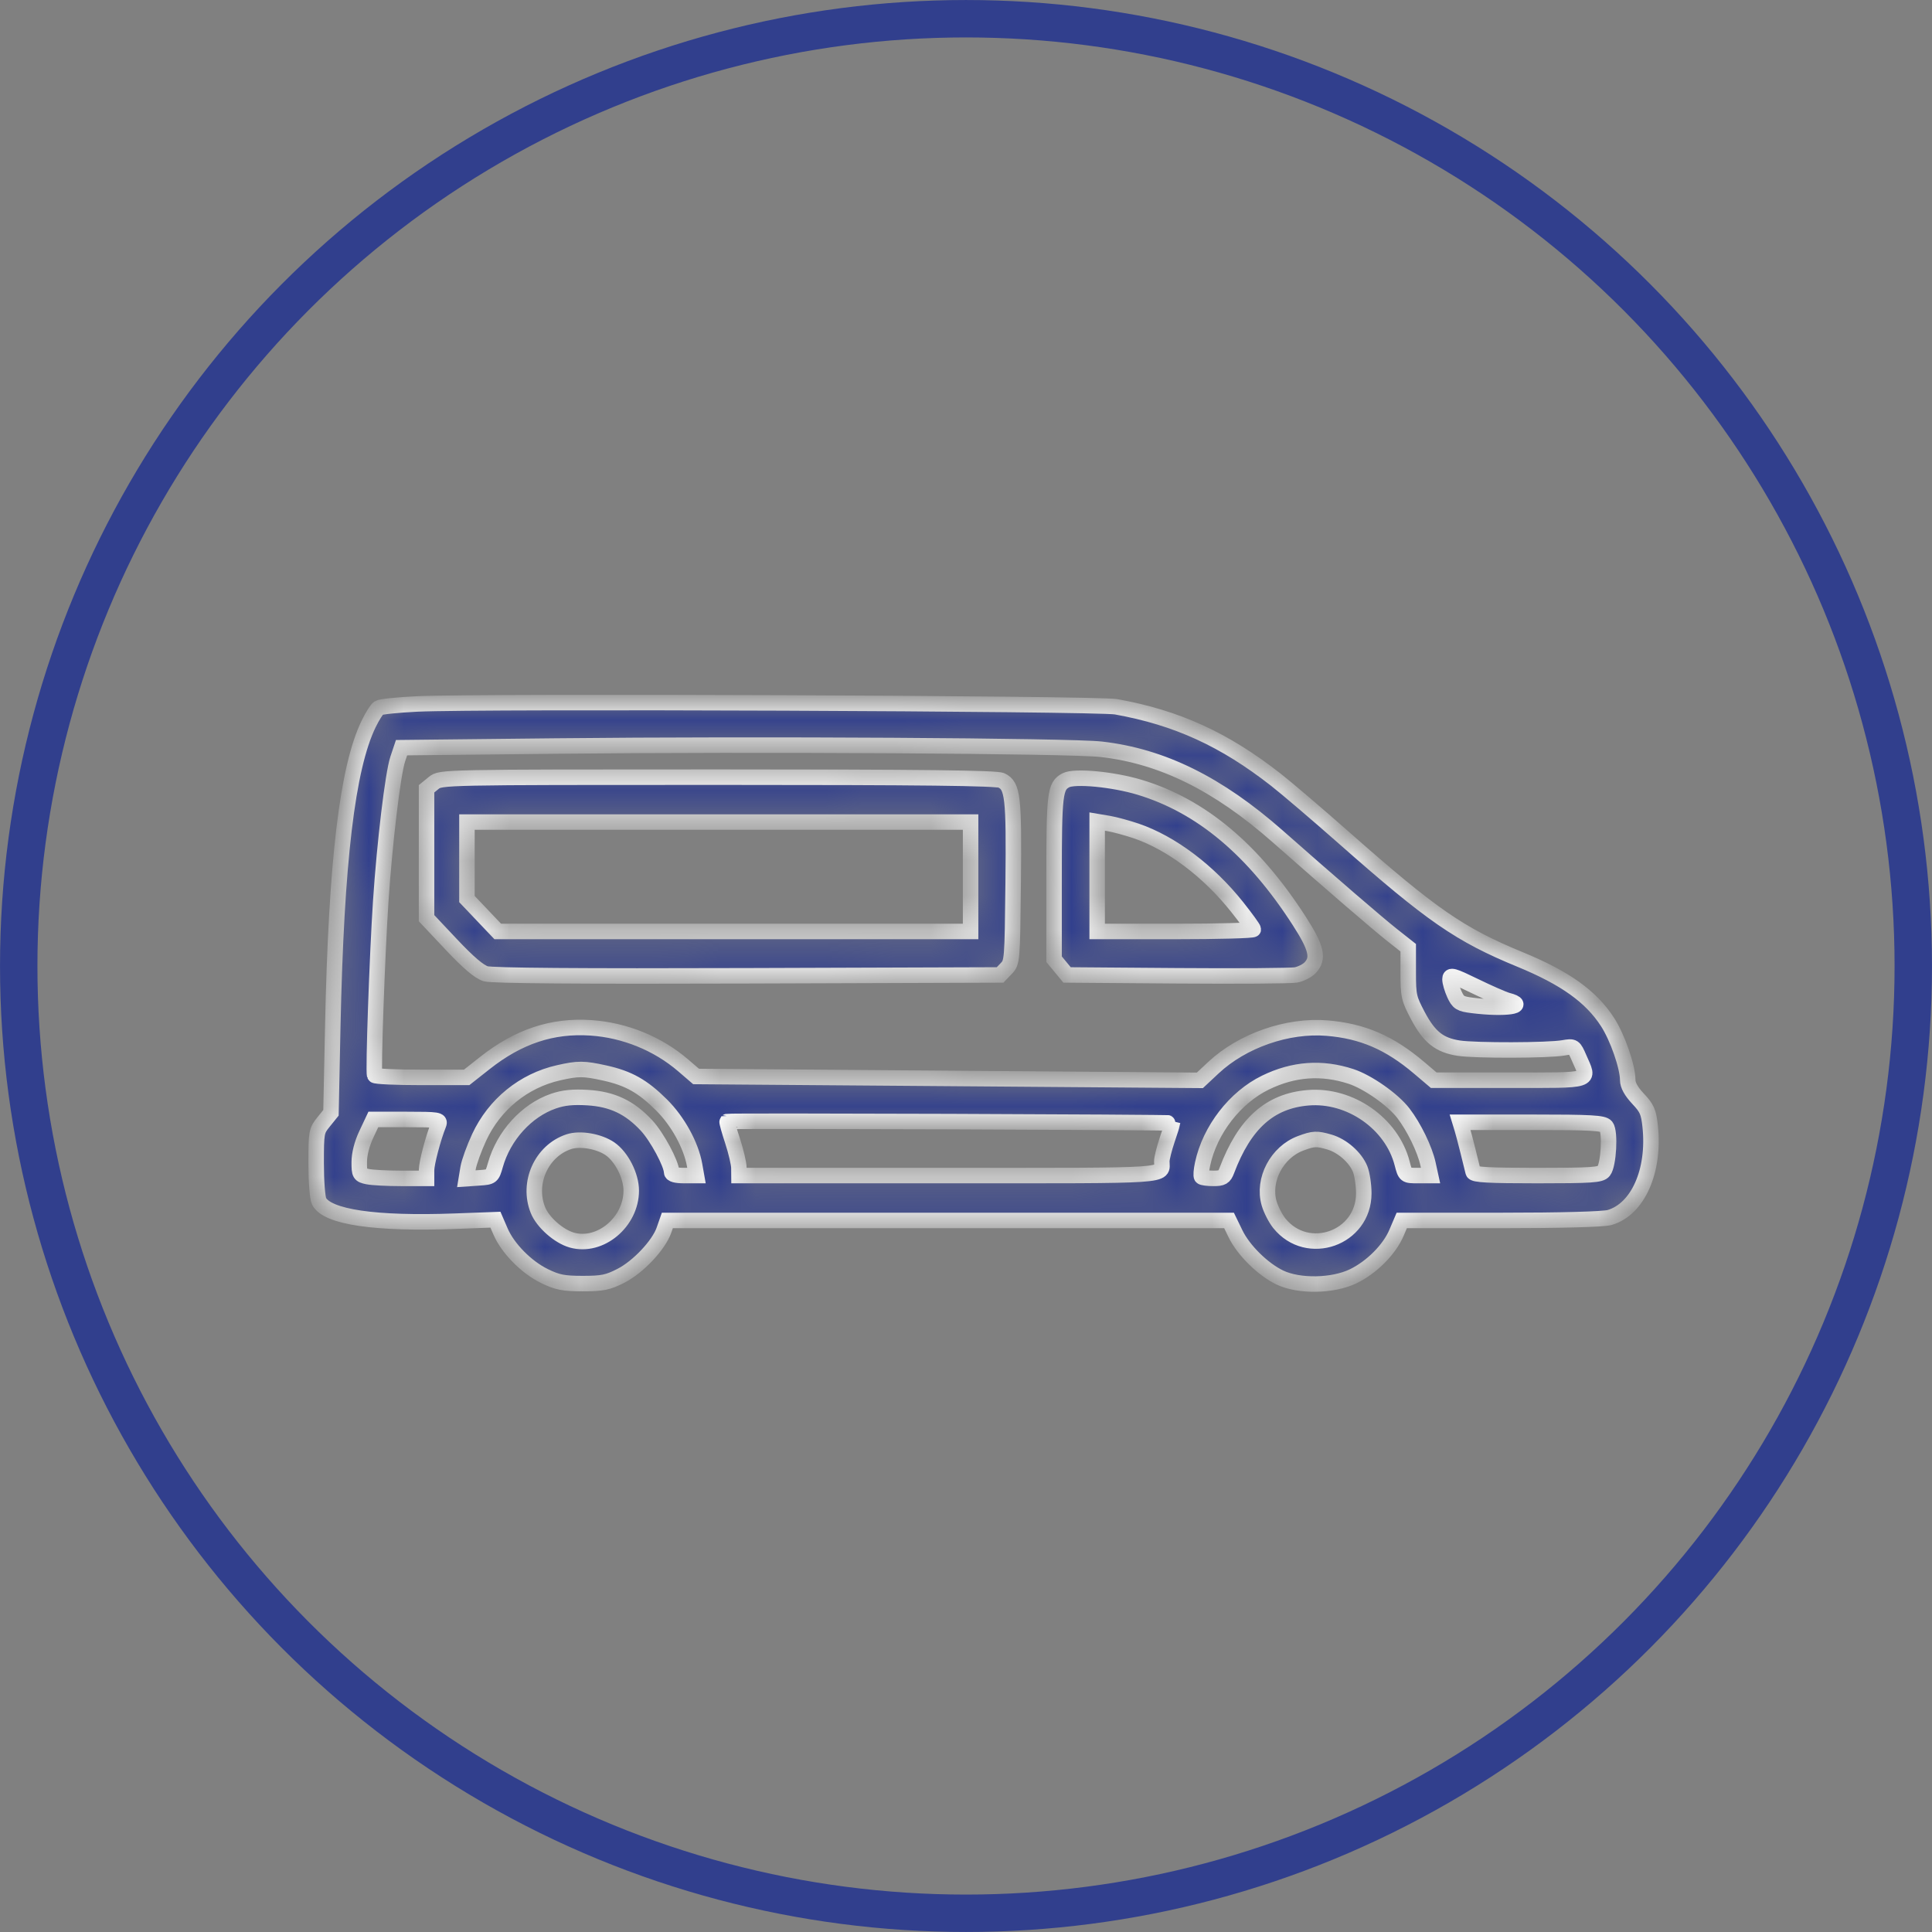
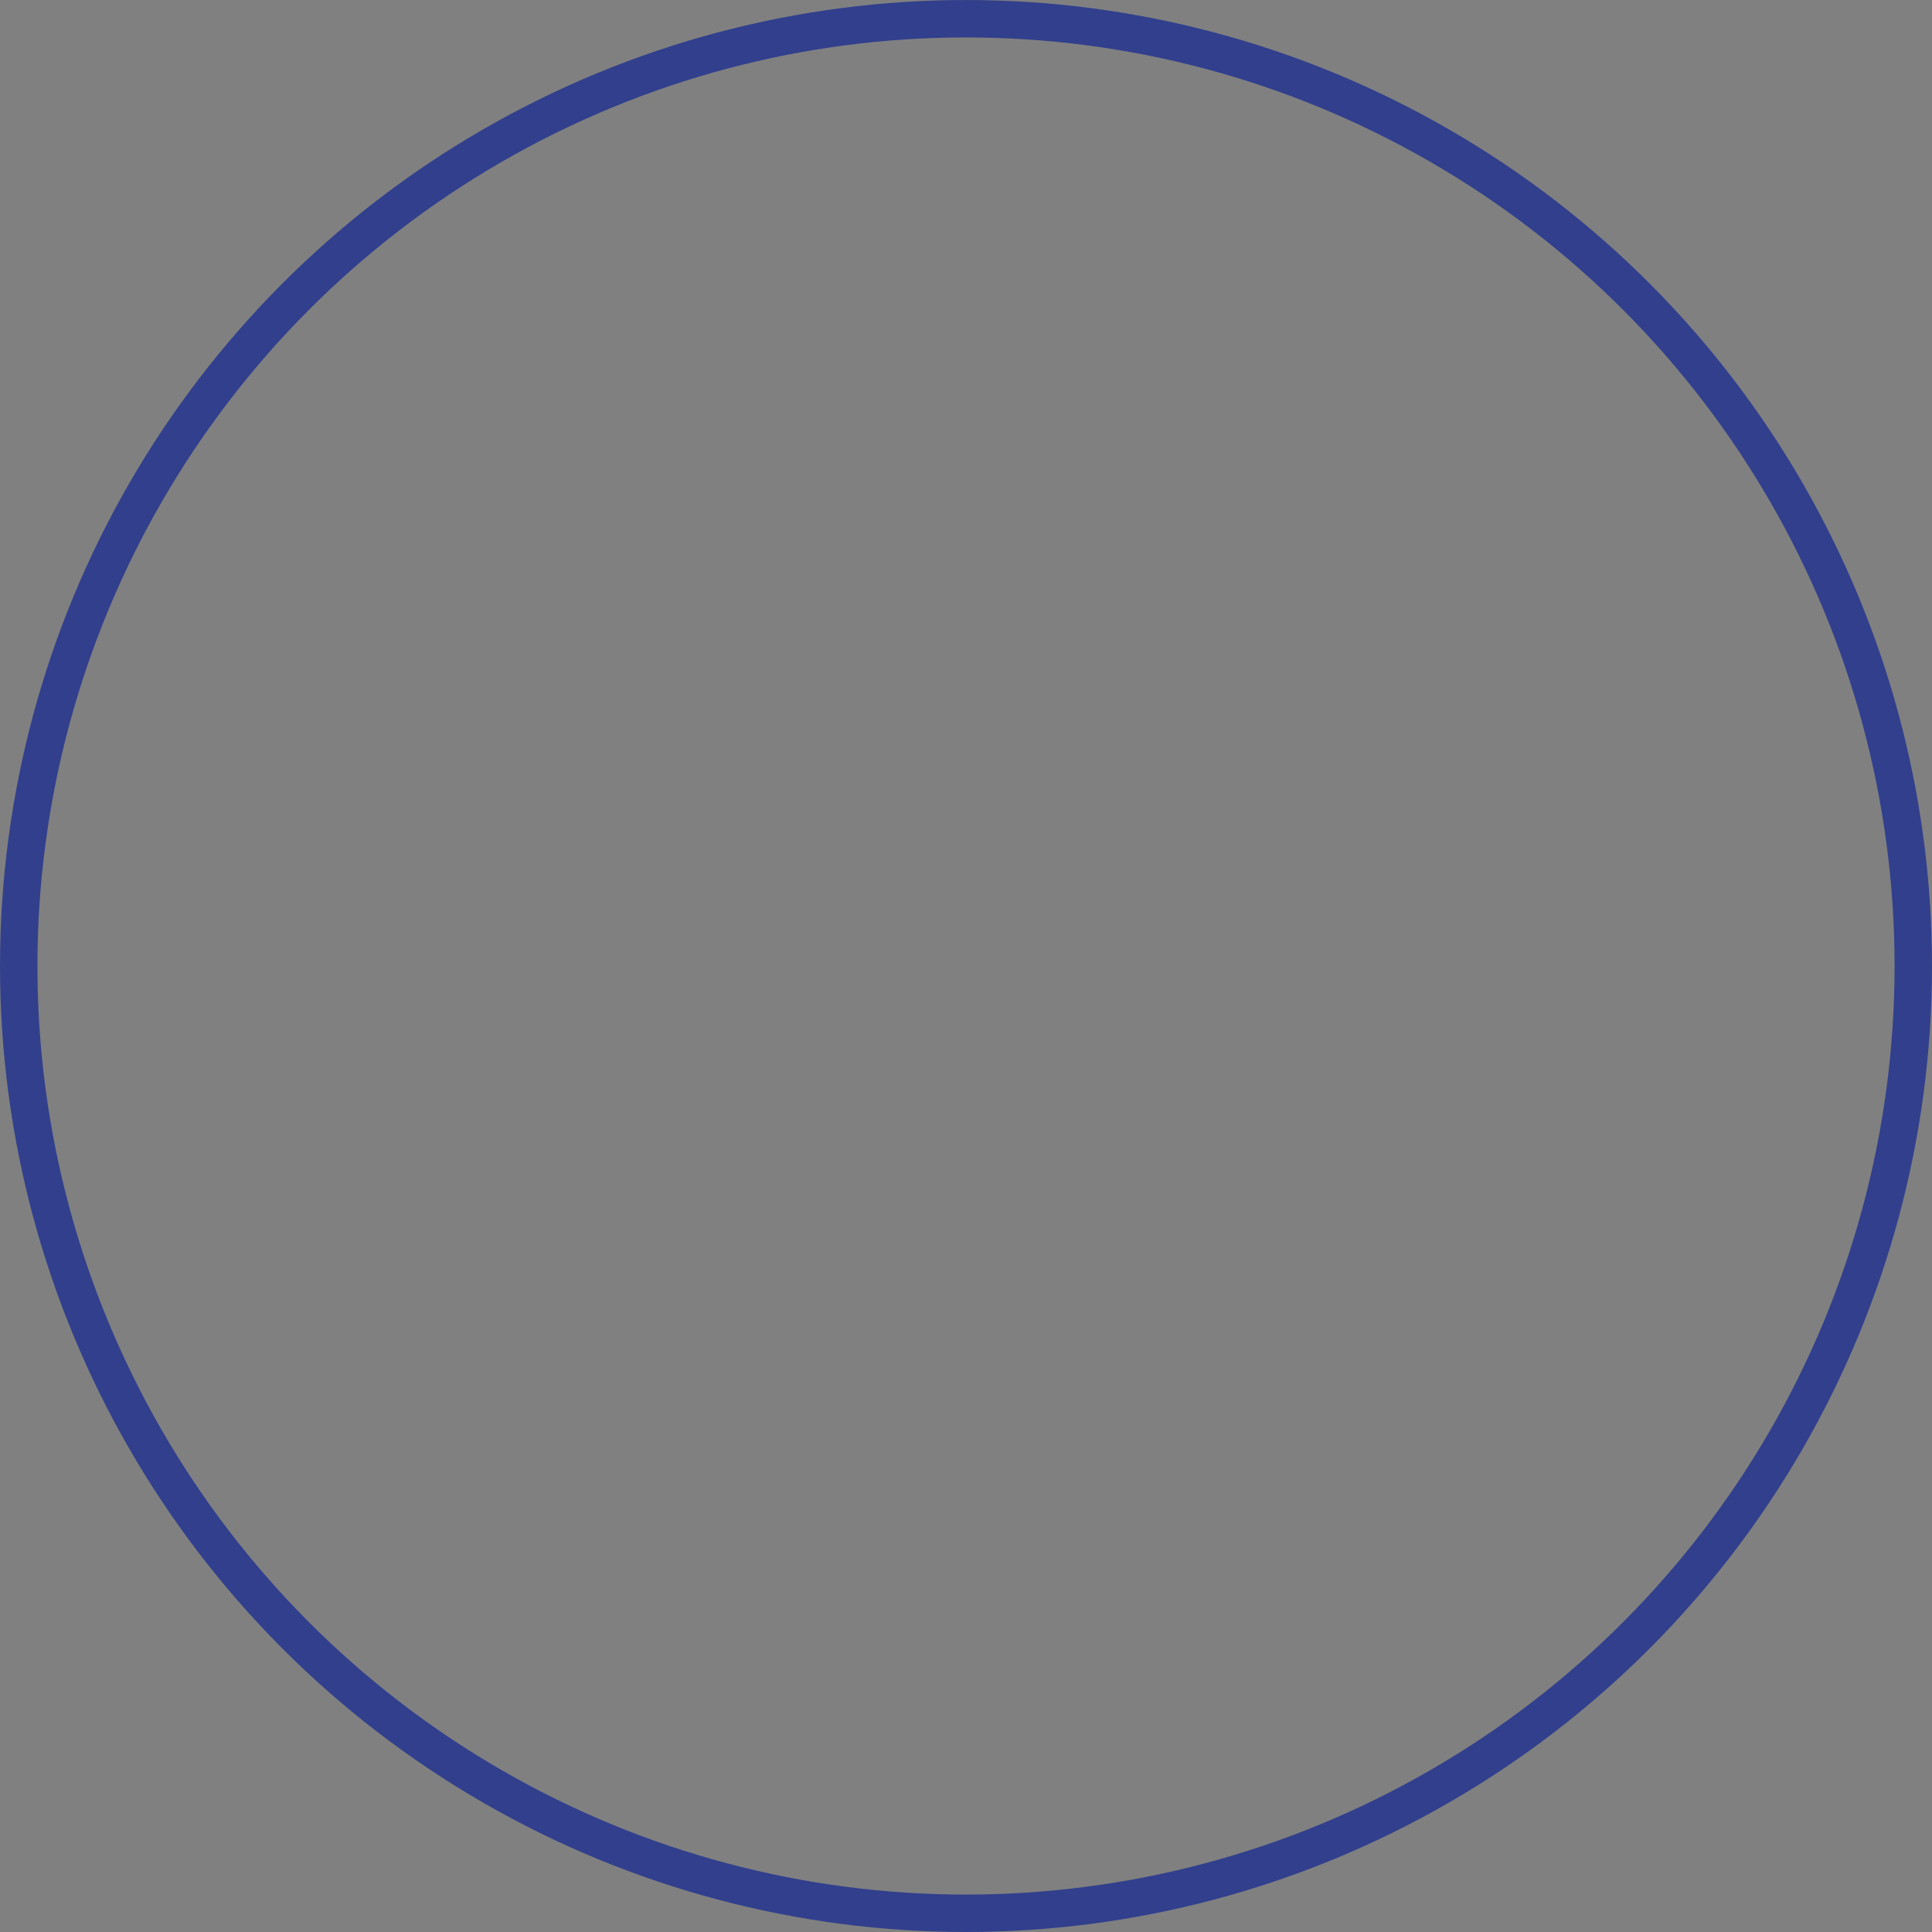
<svg xmlns="http://www.w3.org/2000/svg" width="55" height="55" viewBox="0 0 55 55" fill="none">
  <rect x="0" y="0" width="55" height="55" fill="#808080" stroke="none" />
  <circle cx="27.5" cy="27.5" r="26.967" stroke="#313F8D" stroke-width="1.065" />
  <mask id="path-2-inside-1_2064_5371" fill="white">
-     <path fill-rule="evenodd" clip-rule="evenodd" d="M11.875 20.04C11.327 20.066 10.835 20.117 10.781 20.153C10.728 20.189 10.599 20.392 10.496 20.605C9.888 21.855 9.572 24.517 9.473 29.238L9.422 31.679L9.211 31.94C9.008 32.191 9 32.234 9 33.118C9 33.626 9.037 34.108 9.083 34.198C9.314 34.648 10.687 34.849 12.951 34.765L14.104 34.722L14.251 35.062C14.459 35.542 14.986 36.077 15.5 36.327C15.868 36.507 16.044 36.541 16.59 36.541C17.149 36.541 17.304 36.51 17.679 36.318C18.168 36.068 18.754 35.445 18.902 35.019L18.998 34.744H26.993H34.988L35.174 35.127C35.402 35.595 35.953 36.137 36.434 36.368C36.982 36.631 37.949 36.613 38.529 36.33C39.054 36.074 39.554 35.57 39.755 35.096L39.905 34.744L42.719 34.744C44.446 34.744 45.645 34.711 45.822 34.66C46.626 34.427 47.112 33.337 46.978 32.069C46.934 31.657 46.887 31.548 46.632 31.278C46.436 31.069 46.338 30.892 46.338 30.746C46.338 30.369 46.046 29.529 45.763 29.094C45.291 28.366 44.557 27.842 43.271 27.313C41.554 26.606 40.765 26.061 38.249 23.841C37.502 23.183 36.636 22.443 36.324 22.199C34.855 21.049 33.508 20.433 31.771 20.12C31.23 20.023 13.722 19.952 11.875 20.04ZM31.349 21.33C33.085 21.528 34.674 22.313 36.374 23.811C37.889 25.148 39.212 26.287 39.629 26.617L40.089 26.98V27.687C40.089 28.349 40.107 28.428 40.364 28.913C40.687 29.524 40.977 29.755 41.528 29.839C42.009 29.912 44.073 29.907 44.502 29.831C44.802 29.779 44.808 29.782 44.957 30.125C45.248 30.794 45.386 30.751 42.963 30.751H40.815L40.398 30.397C39.557 29.683 38.79 29.352 37.78 29.268C36.655 29.175 35.367 29.623 34.544 30.394L34.158 30.755L26.987 30.7L19.816 30.645L19.45 30.33C18.727 29.708 17.786 29.325 16.82 29.26C15.724 29.186 14.76 29.506 13.807 30.259L13.285 30.671H11.991C11.278 30.671 10.682 30.644 10.665 30.611C10.62 30.523 10.737 27.201 10.839 25.657C10.95 23.985 11.184 22.025 11.324 21.605L11.431 21.285L15.831 21.238C21.553 21.177 30.468 21.23 31.349 21.33ZM12.345 22.29L12.143 22.455V24.297V26.139L12.849 26.889C13.332 27.402 13.641 27.665 13.827 27.721C14.007 27.776 16.517 27.795 21.284 27.779L28.47 27.755L28.644 27.574C28.817 27.394 28.819 27.361 28.843 25.137C28.869 22.687 28.833 22.371 28.509 22.217C28.364 22.148 26.266 22.124 20.43 22.124C12.572 22.124 12.547 22.125 12.345 22.29ZM30.342 22.213C30.032 22.378 30.007 22.588 30.007 24.999V27.307L30.192 27.531L30.377 27.755L33.508 27.779C35.23 27.792 36.753 27.781 36.893 27.755C37.032 27.728 37.213 27.637 37.295 27.551C37.55 27.285 37.481 26.985 36.991 26.223C35.683 24.189 34.194 22.941 32.445 22.413C31.688 22.184 30.59 22.08 30.342 22.213ZM27.631 24.96V26.517H20.901H14.17L13.732 26.056L13.293 25.594V24.498V23.402H20.462H27.631V24.96ZM32.346 23.656C33.346 23.999 34.404 24.796 35.218 25.819C35.471 26.137 35.679 26.424 35.68 26.457C35.68 26.49 34.68 26.517 33.457 26.517H31.234V24.953V23.388L31.56 23.443C31.739 23.474 32.093 23.57 32.346 23.656ZM42.917 28.479C43.531 28.639 42.843 28.739 41.92 28.623C41.567 28.579 41.514 28.546 41.402 28.302C41.334 28.152 41.278 27.961 41.278 27.878C41.278 27.743 41.357 27.765 41.996 28.076C42.392 28.269 42.806 28.45 42.917 28.479ZM17.215 30.546C17.895 30.697 18.296 30.922 18.832 31.455C19.297 31.916 19.674 32.602 19.774 33.167L19.827 33.466H19.474C19.242 33.466 19.12 33.432 19.119 33.367C19.118 33.132 18.703 32.361 18.407 32.042C17.926 31.524 17.434 31.291 16.734 31.247C16.309 31.221 16.041 31.248 15.755 31.347C14.989 31.612 14.338 32.33 14.101 33.17C14.008 33.499 13.997 33.507 13.64 33.531L13.275 33.556L13.325 33.252C13.353 33.084 13.496 32.69 13.642 32.375C14.078 31.439 14.907 30.765 15.9 30.54C16.461 30.413 16.614 30.414 17.215 30.546ZM38.461 30.644C38.937 30.801 39.649 31.3 39.948 31.687C40.252 32.081 40.565 32.725 40.654 33.141L40.725 33.466H40.365C40.007 33.466 40.006 33.466 39.917 33.122C39.625 31.984 38.433 31.151 37.238 31.251C36.146 31.342 35.428 31.986 34.923 33.327C34.853 33.513 34.796 33.546 34.545 33.546C34.383 33.546 34.231 33.526 34.208 33.502C34.184 33.478 34.197 33.312 34.236 33.132C34.444 32.165 35.159 31.241 36.024 30.82C36.825 30.429 37.628 30.371 38.461 30.644ZM12.487 32.009C12.33 32.4 12.143 33.108 12.143 33.314V33.546H11.425C11.029 33.546 10.598 33.524 10.466 33.496C10.24 33.449 10.227 33.426 10.227 33.085C10.227 32.857 10.301 32.566 10.427 32.296L10.628 31.869H11.586C12.468 31.869 12.539 31.88 12.487 32.009ZM33.381 31.972C33.381 31.984 33.312 32.199 33.227 32.449C33.143 32.699 33.074 32.973 33.074 33.059C33.074 33.494 33.488 33.466 27.009 33.466H21.037L21.035 33.247C21.034 33.126 20.954 32.784 20.857 32.487C20.759 32.191 20.689 31.939 20.699 31.928C20.725 31.901 33.381 31.945 33.381 31.972ZM45.724 32.068C45.846 32.222 45.795 33.162 45.654 33.338C45.566 33.449 45.311 33.466 43.758 33.466C42.386 33.466 41.957 33.443 41.938 33.367C41.925 33.312 41.86 33.051 41.795 32.787C41.73 32.524 41.652 32.227 41.621 32.129L41.566 31.949H43.598C45.306 31.949 45.644 31.968 45.724 32.068ZM17.364 32.703C17.695 32.931 17.97 33.472 17.97 33.894C17.97 34.79 17.086 35.529 16.282 35.303C15.908 35.198 15.454 34.798 15.314 34.449C15.004 33.675 15.415 32.762 16.191 32.503C16.511 32.396 17.053 32.489 17.364 32.703ZM37.844 32.511C38.21 32.617 38.586 32.948 38.72 33.28C38.777 33.424 38.824 33.735 38.824 33.971C38.824 35.252 37.224 35.819 36.42 34.824C36.311 34.688 36.18 34.432 36.129 34.255C35.937 33.587 36.352 32.798 37.028 32.547C37.396 32.41 37.482 32.407 37.844 32.511Z" />
-   </mask>
+     </mask>
  <path fill-rule="evenodd" clip-rule="evenodd" d="M11.875 20.04C11.327 20.066 10.835 20.117 10.781 20.153C10.728 20.189 10.599 20.392 10.496 20.605C9.888 21.855 9.572 24.517 9.473 29.238L9.422 31.679L9.211 31.94C9.008 32.191 9 32.234 9 33.118C9 33.626 9.037 34.108 9.083 34.198C9.314 34.648 10.687 34.849 12.951 34.765L14.104 34.722L14.251 35.062C14.459 35.542 14.986 36.077 15.5 36.327C15.868 36.507 16.044 36.541 16.59 36.541C17.149 36.541 17.304 36.51 17.679 36.318C18.168 36.068 18.754 35.445 18.902 35.019L18.998 34.744H26.993H34.988L35.174 35.127C35.402 35.595 35.953 36.137 36.434 36.368C36.982 36.631 37.949 36.613 38.529 36.33C39.054 36.074 39.554 35.57 39.755 35.096L39.905 34.744L42.719 34.744C44.446 34.744 45.645 34.711 45.822 34.66C46.626 34.427 47.112 33.337 46.978 32.069C46.934 31.657 46.887 31.548 46.632 31.278C46.436 31.069 46.338 30.892 46.338 30.746C46.338 30.369 46.046 29.529 45.763 29.094C45.291 28.366 44.557 27.842 43.271 27.313C41.554 26.606 40.765 26.061 38.249 23.841C37.502 23.183 36.636 22.443 36.324 22.199C34.855 21.049 33.508 20.433 31.771 20.12C31.23 20.023 13.722 19.952 11.875 20.04ZM31.349 21.33C33.085 21.528 34.674 22.313 36.374 23.811C37.889 25.148 39.212 26.287 39.629 26.617L40.089 26.98V27.687C40.089 28.349 40.107 28.428 40.364 28.913C40.687 29.524 40.977 29.755 41.528 29.839C42.009 29.912 44.073 29.907 44.502 29.831C44.802 29.779 44.808 29.782 44.957 30.125C45.248 30.794 45.386 30.751 42.963 30.751H40.815L40.398 30.397C39.557 29.683 38.79 29.352 37.78 29.268C36.655 29.175 35.367 29.623 34.544 30.394L34.158 30.755L26.987 30.7L19.816 30.645L19.45 30.33C18.727 29.708 17.786 29.325 16.82 29.26C15.724 29.186 14.76 29.506 13.807 30.259L13.285 30.671H11.991C11.278 30.671 10.682 30.644 10.665 30.611C10.62 30.523 10.737 27.201 10.839 25.657C10.95 23.985 11.184 22.025 11.324 21.605L11.431 21.285L15.831 21.238C21.553 21.177 30.468 21.23 31.349 21.33ZM12.345 22.29L12.143 22.455V24.297V26.139L12.849 26.889C13.332 27.402 13.641 27.665 13.827 27.721C14.007 27.776 16.517 27.795 21.284 27.779L28.47 27.755L28.644 27.574C28.817 27.394 28.819 27.361 28.843 25.137C28.869 22.687 28.833 22.371 28.509 22.217C28.364 22.148 26.266 22.124 20.43 22.124C12.572 22.124 12.547 22.125 12.345 22.29ZM30.342 22.213C30.032 22.378 30.007 22.588 30.007 24.999V27.307L30.192 27.531L30.377 27.755L33.508 27.779C35.23 27.792 36.753 27.781 36.893 27.755C37.032 27.728 37.213 27.637 37.295 27.551C37.55 27.285 37.481 26.985 36.991 26.223C35.683 24.189 34.194 22.941 32.445 22.413C31.688 22.184 30.59 22.08 30.342 22.213ZM27.631 24.96V26.517H20.901H14.17L13.732 26.056L13.293 25.594V24.498V23.402H20.462H27.631V24.96ZM32.346 23.656C33.346 23.999 34.404 24.796 35.218 25.819C35.471 26.137 35.679 26.424 35.68 26.457C35.68 26.49 34.68 26.517 33.457 26.517H31.234V24.953V23.388L31.56 23.443C31.739 23.474 32.093 23.57 32.346 23.656ZM42.917 28.479C43.531 28.639 42.843 28.739 41.92 28.623C41.567 28.579 41.514 28.546 41.402 28.302C41.334 28.152 41.278 27.961 41.278 27.878C41.278 27.743 41.357 27.765 41.996 28.076C42.392 28.269 42.806 28.45 42.917 28.479ZM17.215 30.546C17.895 30.697 18.296 30.922 18.832 31.455C19.297 31.916 19.674 32.602 19.774 33.167L19.827 33.466H19.474C19.242 33.466 19.12 33.432 19.119 33.367C19.118 33.132 18.703 32.361 18.407 32.042C17.926 31.524 17.434 31.291 16.734 31.247C16.309 31.221 16.041 31.248 15.755 31.347C14.989 31.612 14.338 32.33 14.101 33.17C14.008 33.499 13.997 33.507 13.64 33.531L13.275 33.556L13.325 33.252C13.353 33.084 13.496 32.69 13.642 32.375C14.078 31.439 14.907 30.765 15.9 30.54C16.461 30.413 16.614 30.414 17.215 30.546ZM38.461 30.644C38.937 30.801 39.649 31.3 39.948 31.687C40.252 32.081 40.565 32.725 40.654 33.141L40.725 33.466H40.365C40.007 33.466 40.006 33.466 39.917 33.122C39.625 31.984 38.433 31.151 37.238 31.251C36.146 31.342 35.428 31.986 34.923 33.327C34.853 33.513 34.796 33.546 34.545 33.546C34.383 33.546 34.231 33.526 34.208 33.502C34.184 33.478 34.197 33.312 34.236 33.132C34.444 32.165 35.159 31.241 36.024 30.82C36.825 30.429 37.628 30.371 38.461 30.644ZM12.487 32.009C12.33 32.4 12.143 33.108 12.143 33.314V33.546H11.425C11.029 33.546 10.598 33.524 10.466 33.496C10.24 33.449 10.227 33.426 10.227 33.085C10.227 32.857 10.301 32.566 10.427 32.296L10.628 31.869H11.586C12.468 31.869 12.539 31.88 12.487 32.009ZM33.381 31.972C33.381 31.984 33.312 32.199 33.227 32.449C33.143 32.699 33.074 32.973 33.074 33.059C33.074 33.494 33.488 33.466 27.009 33.466H21.037L21.035 33.247C21.034 33.126 20.954 32.784 20.857 32.487C20.759 32.191 20.689 31.939 20.699 31.928C20.725 31.901 33.381 31.945 33.381 31.972ZM45.724 32.068C45.846 32.222 45.795 33.162 45.654 33.338C45.566 33.449 45.311 33.466 43.758 33.466C42.386 33.466 41.957 33.443 41.938 33.367C41.925 33.312 41.86 33.051 41.795 32.787C41.73 32.524 41.652 32.227 41.621 32.129L41.566 31.949H43.598C45.306 31.949 45.644 31.968 45.724 32.068ZM17.364 32.703C17.695 32.931 17.97 33.472 17.97 33.894C17.97 34.79 17.086 35.529 16.282 35.303C15.908 35.198 15.454 34.798 15.314 34.449C15.004 33.675 15.415 32.762 16.191 32.503C16.511 32.396 17.053 32.489 17.364 32.703ZM37.844 32.511C38.21 32.617 38.586 32.948 38.72 33.28C38.777 33.424 38.824 33.735 38.824 33.971C38.824 35.252 37.224 35.819 36.42 34.824C36.311 34.688 36.18 34.432 36.129 34.255C35.937 33.587 36.352 32.798 37.028 32.547C37.396 32.41 37.482 32.407 37.844 32.511Z" fill="#313F8D" stroke="white" stroke-width="0.441" mask="url(#path-2-inside-1_2064_5371)" />
</svg>